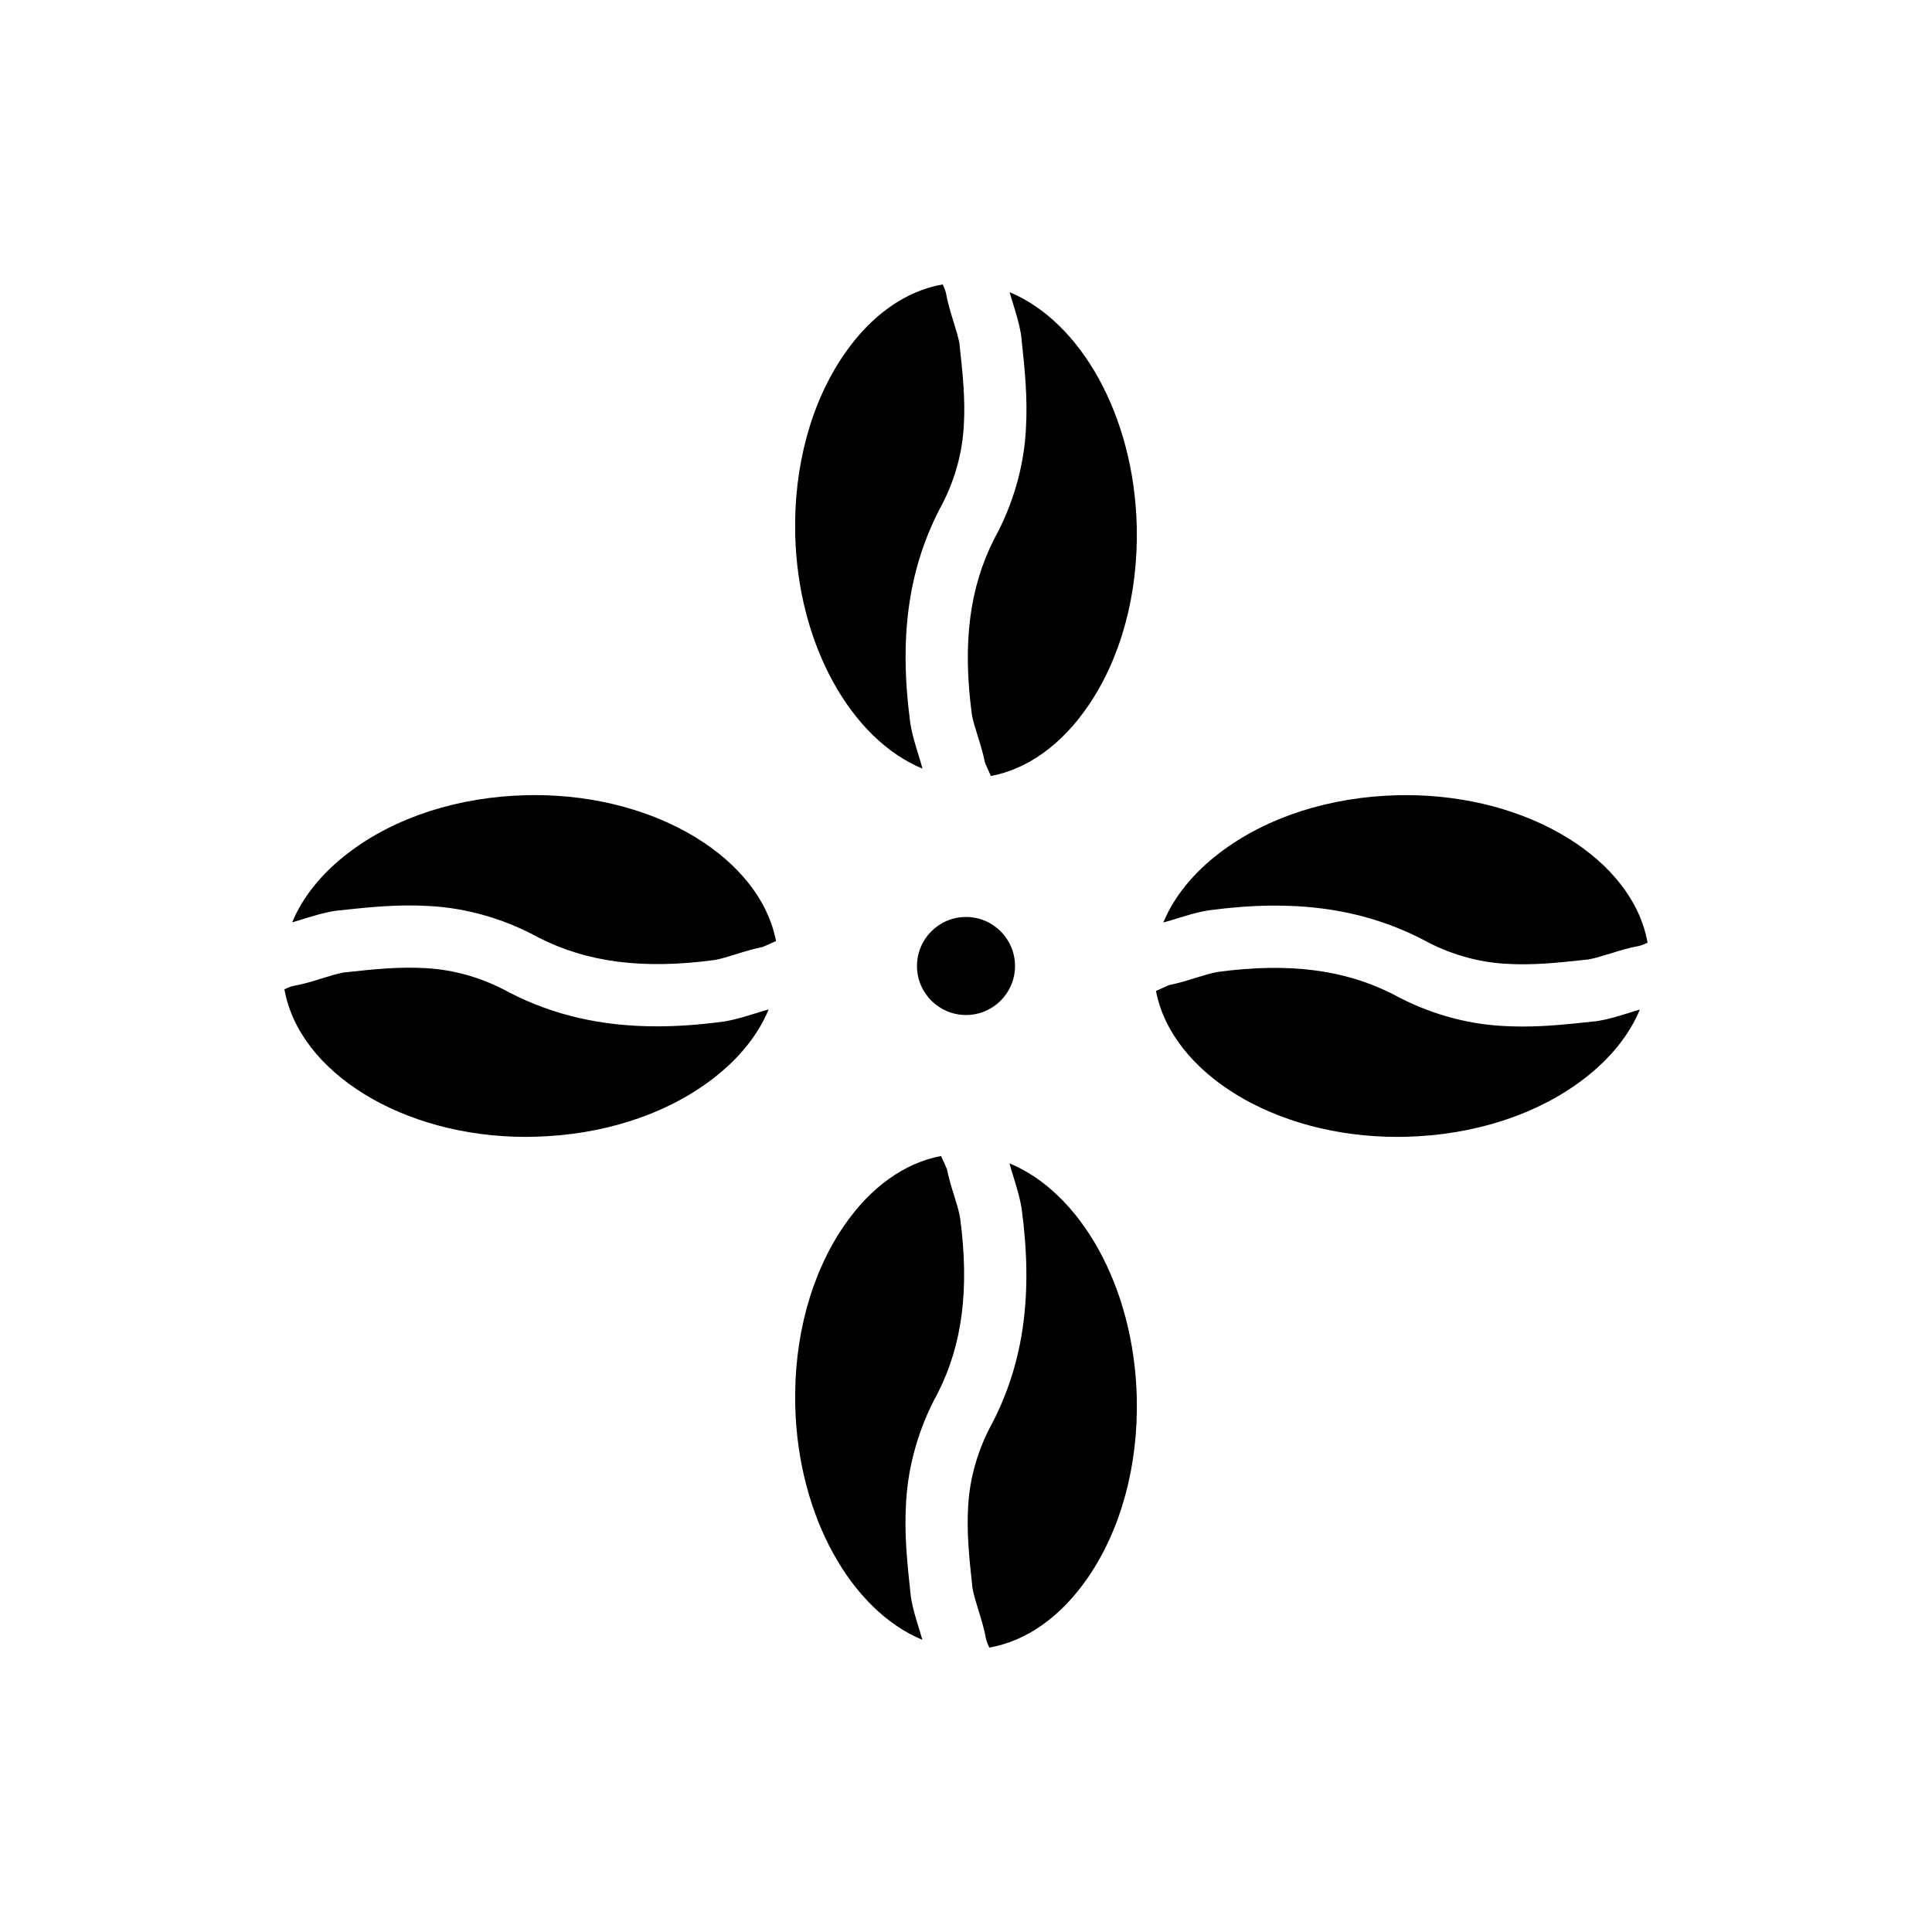
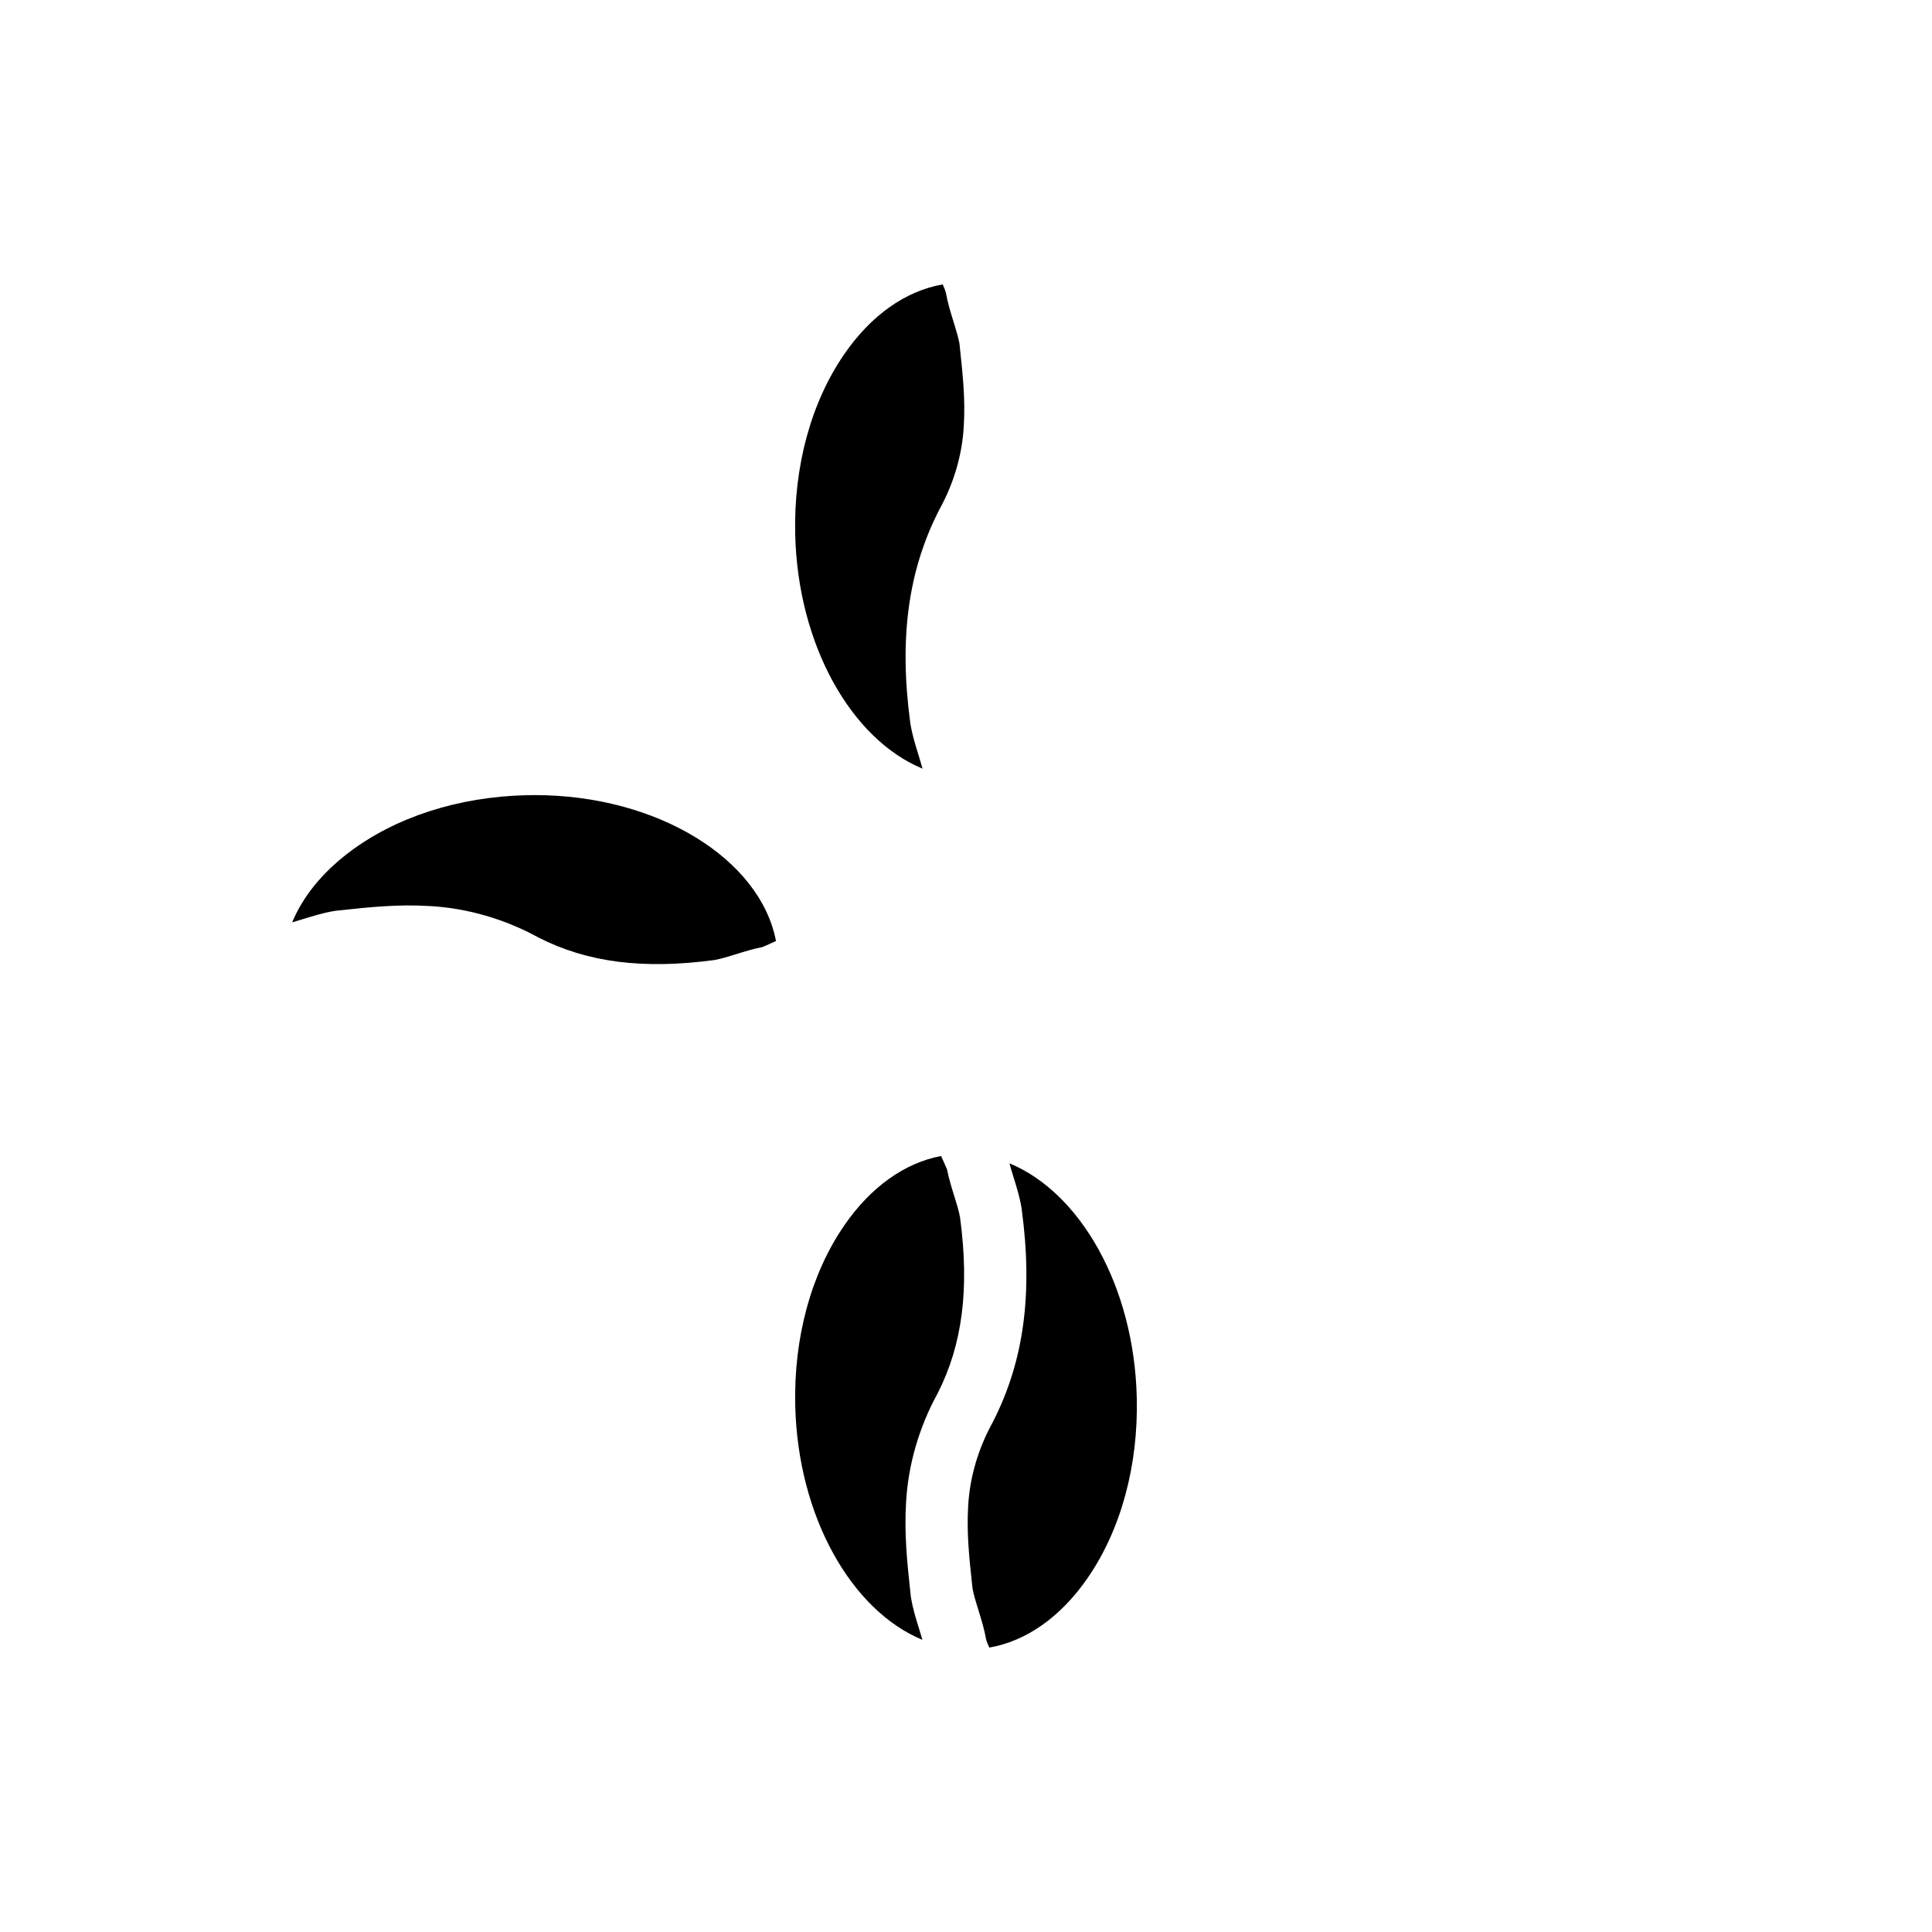
<svg xmlns="http://www.w3.org/2000/svg" fill="#000000" width="800px" height="800px" version="1.1" viewBox="144 144 512 512">
  <g>
-     <path d="m285.62 445.25c18.02-0.422 34.738-5.824 47.078-15.215 7.121-5.41 12.199-11.75 15-18.512-1.184 0.305-2.426 0.688-3.715 1.09-2.551 0.789-5.188 1.617-8.078 2.094l-0.254 0.035c-6.176 0.832-12.012 1.25-17.562 1.25-14.637 0-27.289-2.918-38.969-8.891l-0.234-0.125c-6.859-3.785-14.492-6.004-22.047-6.402-7.102-0.426-13.613 0.273-21.148 1.082l-0.656 0.074c-1.723 0.312-3.652 0.91-5.684 1.543-2.469 0.77-5.008 1.559-7.773 2.047-0.664 0.172-1.418 0.477-2.207 0.852 3.875 21.953 31.273 39.117 63.988 39.117 0.754-0.008 1.508-0.016 2.262-0.039z" />
    <path d="m232.54 385.43 0.484-0.074 0.91-0.098c7.938-0.852 15.426-1.652 23.844-1.152 9.938 0.531 19.969 3.422 28.965 8.367 12.918 6.586 27.727 8.473 46.574 5.945 1.746-0.301 3.703-0.914 5.769-1.555 2.238-0.703 4.551-1.414 7.031-1.906 1.203-0.523 2.379-1.035 3.527-1.586-4.164-21.742-31.414-38.664-63.906-38.664-0.742 0-1.496 0.004-2.25 0.027-18.02 0.422-34.738 5.824-47.082 15.219-7.102 5.394-12.18 11.723-14.98 18.477 0.977-0.273 1.984-0.582 3.027-0.91 2.559-0.789 5.195-1.609 8.086-2.09z" />
-     <path d="m403.12 339.09c0.703 2.234 1.414 4.543 1.906 7.031 0.52 1.203 1.039 2.379 1.578 3.531 9.672-1.832 18.641-8.215 25.656-18.414 8.797-12.773 13.41-29.73 12.988-47.738-0.695-29.43-14.922-54.301-33.699-62.066 0.273 0.977 0.586 1.988 0.914 3.035 0.789 2.551 1.617 5.188 2.098 8.082l0.066 0.477 0.098 0.91c0.852 7.938 1.652 15.43 1.152 23.852-0.531 9.938-3.422 19.965-8.367 28.961-6.586 12.922-8.473 27.73-5.953 46.574 0.305 1.746 0.918 3.699 1.562 5.766z" />
    <path d="m388.47 347.7c-0.312-1.18-0.691-2.422-1.09-3.715-0.793-2.551-1.617-5.188-2.094-8.078l-0.043-0.254c-3.027-22.453-0.598-40.414 7.652-56.531l0.121-0.234c3.785-6.859 6.004-14.48 6.402-22.047 0.426-7.094-0.273-13.613-1.086-21.148l-0.066-0.656c-0.316-1.723-0.914-3.644-1.547-5.684-0.758-2.469-1.555-5.008-2.047-7.773-0.168-0.66-0.477-1.418-0.848-2.207-9.836 1.719-18.969 8.148-26.098 18.508-8.797 12.773-13.41 29.73-12.988 47.738 0.691 29.441 14.961 54.328 33.73 62.082z" />
    <path d="m396.87 460.91c-0.695-2.242-1.406-4.551-1.906-7.031-0.52-1.203-1.035-2.379-1.578-3.527-9.66 1.832-18.637 8.211-25.652 18.406-8.797 12.777-13.41 29.734-12.988 47.742 0.691 29.43 14.91 54.309 33.699 62.074-0.273-0.977-0.586-1.996-0.914-3.039-0.793-2.551-1.621-5.195-2.094-8.086l-0.074-0.477-0.098-0.914c-0.852-7.93-1.652-15.422-1.152-23.844 0.531-9.93 3.422-19.961 8.367-28.961 6.582-12.918 8.473-27.73 5.945-46.57-0.293-1.75-0.91-3.707-1.555-5.773z" />
    <path d="m411.52 452.3c0.312 1.184 0.691 2.422 1.098 3.719 0.789 2.547 1.617 5.184 2.094 8.078l0.035 0.254c3.035 22.449 0.602 40.41-7.644 56.523l-0.121 0.23c-3.785 6.867-6.004 14.496-6.41 22.055-0.422 7.094 0.273 13.609 1.086 21.156l0.074 0.648c0.312 1.723 0.91 3.644 1.543 5.688 0.762 2.457 1.559 5.008 2.047 7.773 0.168 0.656 0.477 1.406 0.852 2.203 9.836-1.719 18.969-8.145 26.098-18.5 8.797-12.777 13.41-29.734 12.984-47.742-0.695-29.449-14.945-54.336-33.734-62.086z" />
-     <path d="m412.99 400c0 7.172-5.816 12.988-12.988 12.988-7.176 0-12.992-5.816-12.992-12.988 0-7.176 5.816-12.992 12.992-12.992 7.172 0 12.988 5.816 12.988 12.992" />
-     <path d="m567.45 414.57-0.477 0.062-0.914 0.098c-6.227 0.672-12.191 1.312-18.535 1.312-1.734 0-3.5-0.051-5.305-0.152-9.938-0.539-19.969-3.43-28.965-8.371-12.918-6.582-27.73-8.477-46.574-5.945-1.75 0.305-3.703 0.91-5.769 1.555-2.242 0.703-4.551 1.418-7.031 1.906-1.203 0.52-2.379 1.039-3.531 1.586 4.164 21.738 31.414 38.668 63.906 38.668 0.754 0 1.5-0.012 2.254-0.027 18.012-0.426 34.738-5.828 47.078-15.219 7.106-5.402 12.184-11.727 14.984-18.484-0.977 0.273-1.988 0.586-3.027 0.914-2.555 0.797-5.199 1.617-8.094 2.098z" />
-     <path d="m516.62 354.72c-0.746 0-1.496 0.004-2.25 0.027-18.02 0.422-34.738 5.824-47.082 15.219-7.117 5.41-12.199 11.738-15 18.512 1.184-0.316 2.426-0.695 3.719-1.098 2.551-0.789 5.188-1.617 8.078-2.094l0.254-0.035c22.453-3.035 40.414-0.598 56.531 7.644l0.23 0.121c6.867 3.785 14.492 6.004 22.055 6.402 7.094 0.43 13.613-0.273 21.156-1.086l0.648-0.066c1.723-0.316 3.652-0.914 5.688-1.543 2.461-0.762 5-1.555 7.769-2.047 0.66-0.168 1.418-0.477 2.207-0.852-3.883-21.938-31.285-39.105-64.004-39.105z" />
  </g>
</svg>